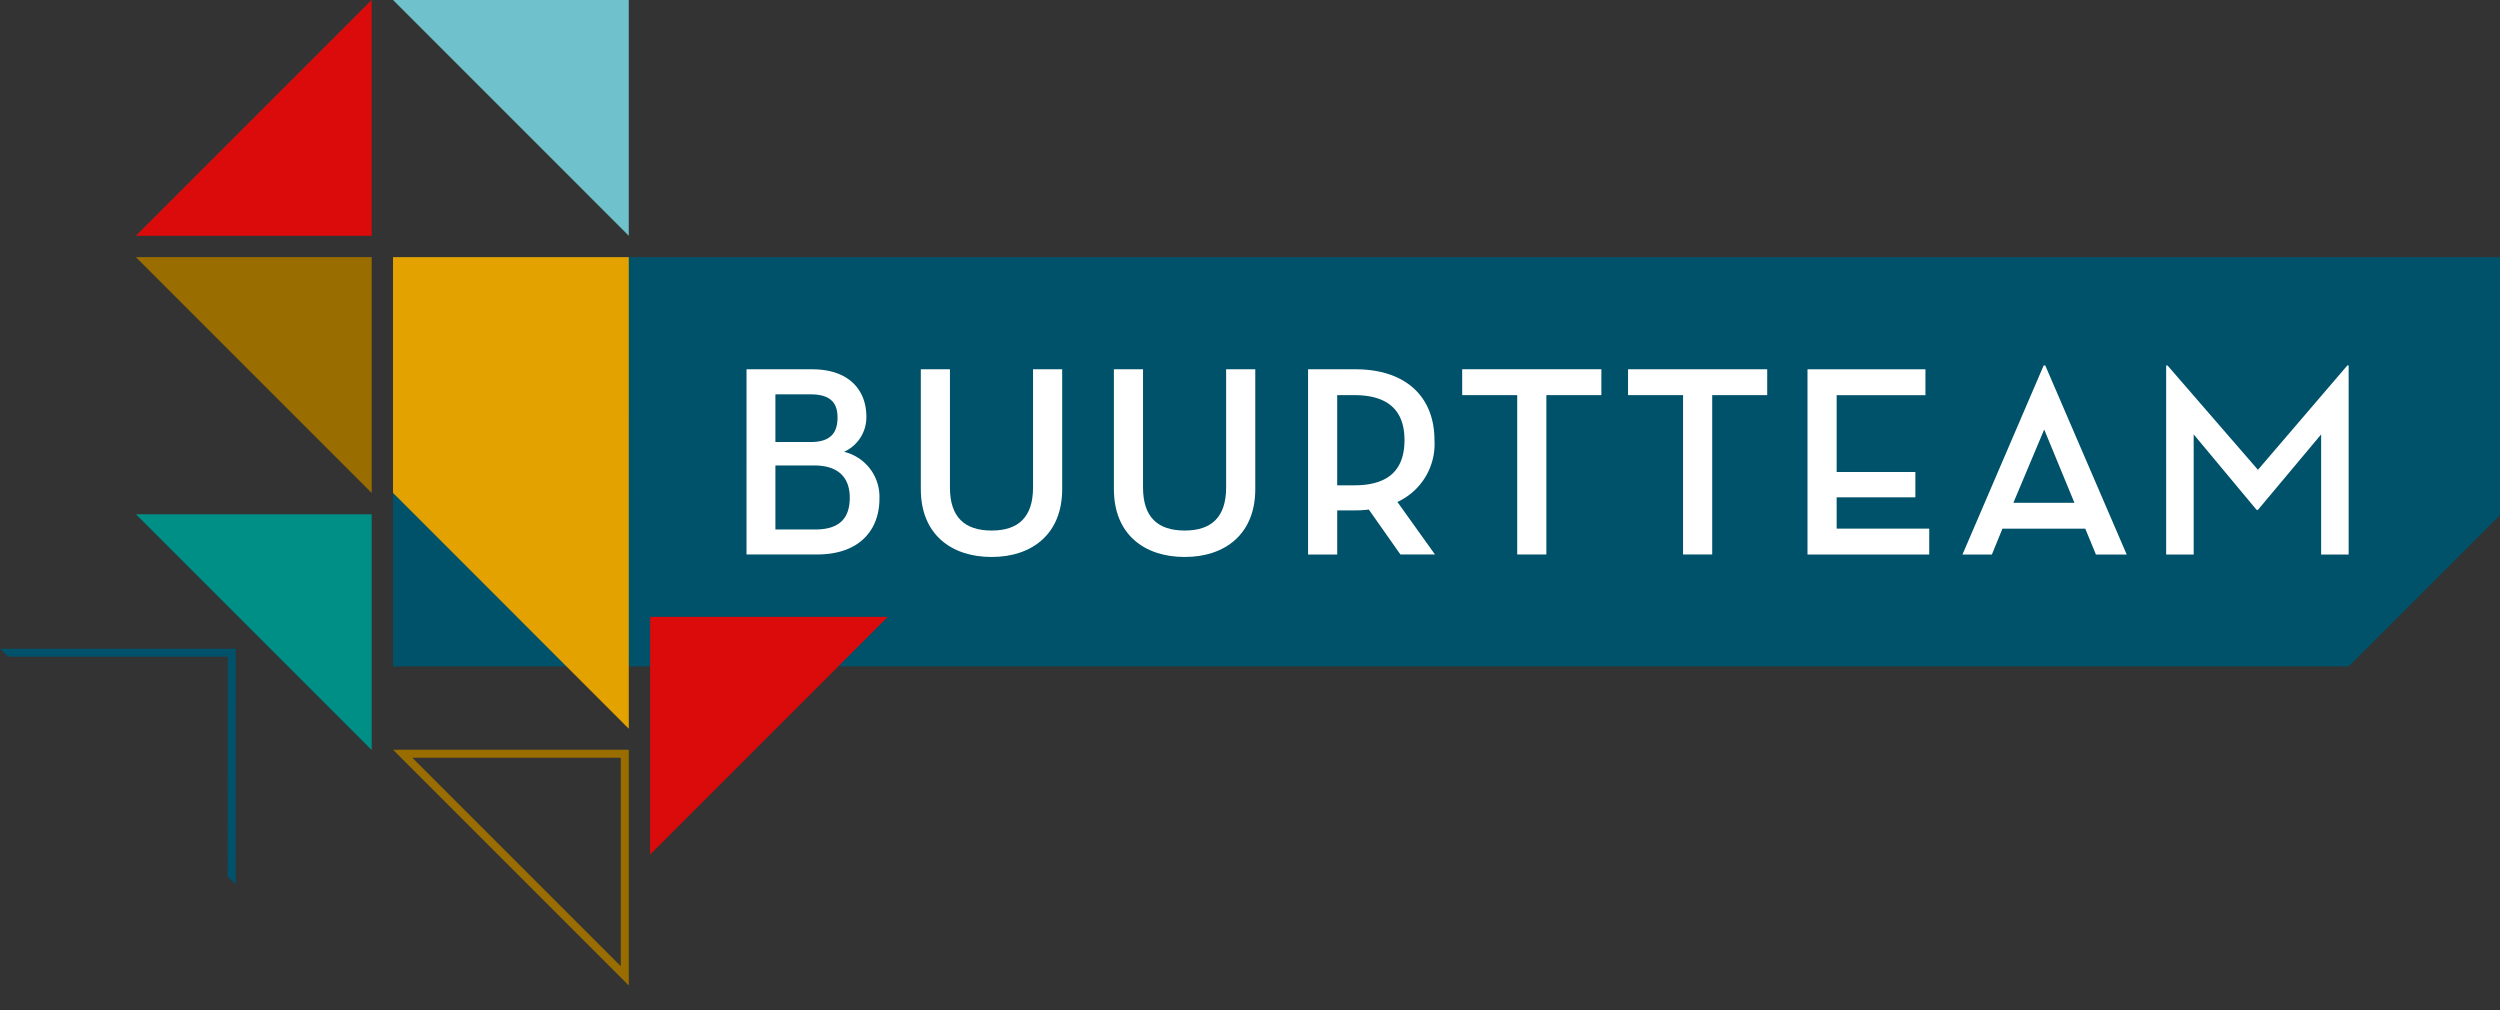
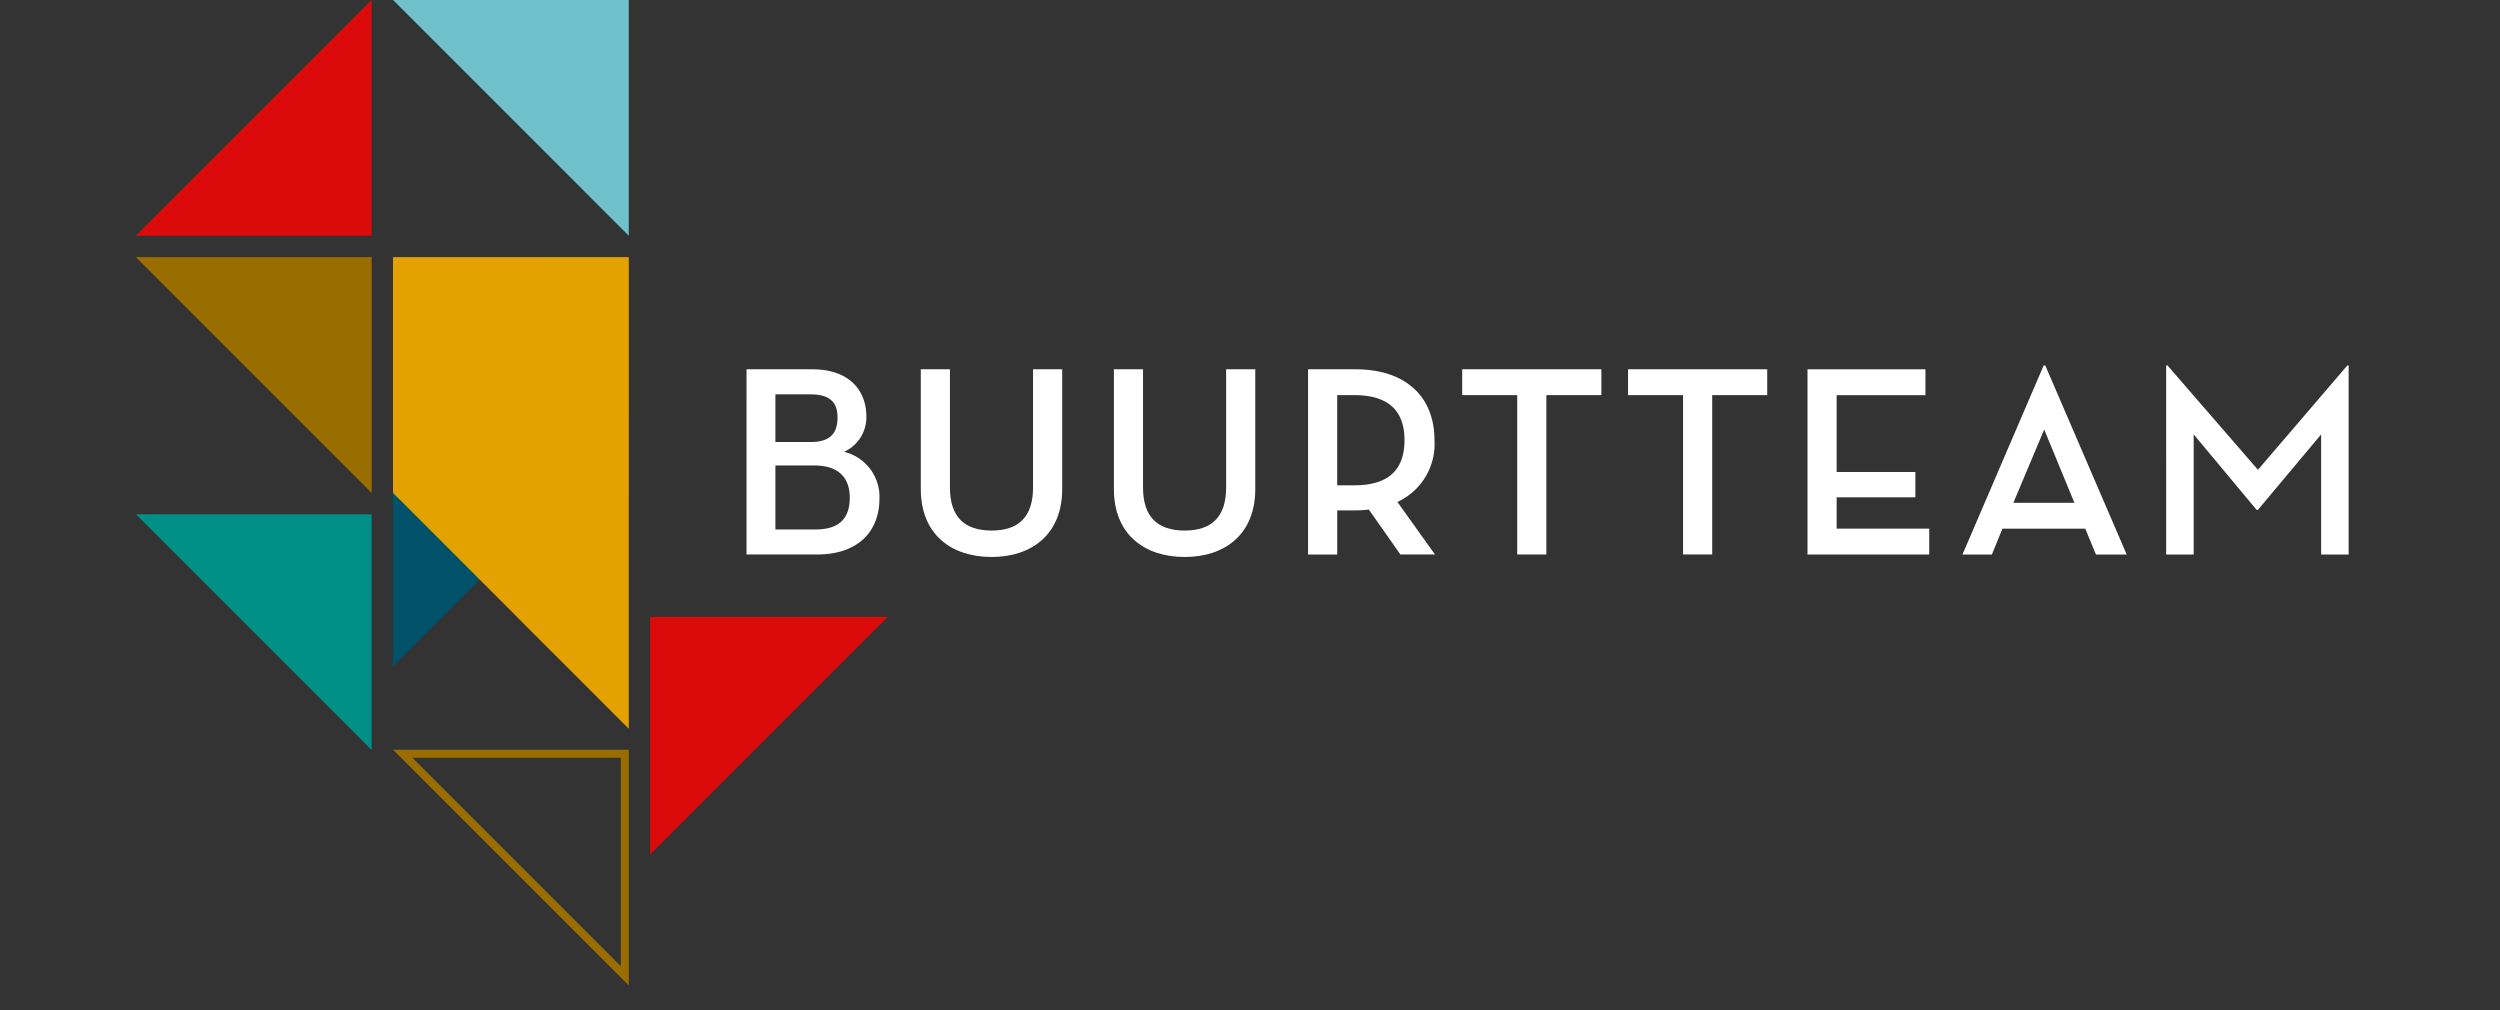
<svg xmlns="http://www.w3.org/2000/svg" id="Group_590" data-name="Group 590" width="210.625" height="85.113" viewBox="0 0 210.625 85.113">
  <rect x="0" y="0" width="210.625" height="85.113" fill="#333333" stroke="none" />
  <defs>
    <clipPath id="clip-path">
      <rect id="Rectangle_58" data-name="Rectangle 58" width="210.625" height="85.113" fill="none" />
    </clipPath>
  </defs>
-   <path id="Path_67" data-name="Path 67" d="M154.013,100.763v34.48H318.788l12.741-12.74v-21.74Z" transform="translate(-120.903 -79.101)" fill="#00516a" />
+   <path id="Path_67" data-name="Path 67" d="M154.013,100.763v34.48l12.741-12.74v-21.74Z" transform="translate(-120.903 -79.101)" fill="#00516a" />
  <path id="Path_68" data-name="Path 68" d="M154.013,0l19.864,19.865V0Z" transform="translate(-120.903 -0.001)" fill="#6fc1cb" />
  <path id="Path_69" data-name="Path 69" d="M53.253,100.765H73.119v19.865" transform="translate(-41.805 -79.103)" fill="#9a6d00" />
  <path id="Path_70" data-name="Path 70" d="M53.246,19.867H73.113V0Z" transform="translate(-41.799 -0.001)" fill="#db0a0b" />
  <path id="Path_71" data-name="Path 71" d="M73.117,201.529H53.252l19.865,19.865Z" transform="translate(-41.804 -158.204)" fill="#008f87" />
  <path id="Path_72" data-name="Path 72" d="M173.883,293.8H154.018l19.865,19.865Zm-.674.674v17.565l-17.565-17.565Z" transform="translate(-120.907 -230.637)" fill="#9a6d00" />
-   <path id="Path_73" data-name="Path 73" d="M0,254.229l.67.67,18.52,0-.016,18.5.689.691V254.229Z" transform="translate(0 -199.575)" fill="#00516a" />
  <path id="Path_74" data-name="Path 74" d="M254.783,261.773V241.753H274.8" transform="translate(-200.01 -189.781)" fill="#db0a0b" />
  <path id="Path_75" data-name="Path 75" d="M173.881,100.765H154.016v19.865L173.879,140.5Z" transform="translate(-120.905 -79.103)" fill="#e3a200" />
  <g id="Group_3" data-name="Group 3">
    <g id="Group_2" data-name="Group 2" clip-path="url(#clip-path)">
      <path id="Path_76" data-name="Path 76" d="M298.36,158.22c2.158,0,2.892-1.08,2.892-2.685s-.871-2.708-3.005-2.708h-3.259v5.393Zm-.412-7.367c1.7,0,2.273-.781,2.273-2.066,0-1.193-.552-1.951-2.273-1.951h-2.96v4.017Zm-5.393-6.128h5.53c3.122,0,4.567,1.767,4.567,3.993a3.194,3.194,0,0,1-1.881,2.96,3.894,3.894,0,0,1,2.982,3.948c0,2.638-1.676,4.7-5.255,4.7h-5.944Z" transform="translate(-229.66 -113.612)" fill="#fff" />
      <path id="Path_77" data-name="Path 77" d="M360.857,154.825v-10.1h2.455v9.959c0,2.5,1.24,3.628,3.513,3.628,2.249,0,3.488-1.126,3.488-3.628v-9.959h2.456v10.1c0,3.81-2.572,5.714-5.944,5.714-3.4,0-5.967-1.9-5.967-5.714" transform="translate(-283.28 -113.614)" fill="#fff" />
      <path id="Path_78" data-name="Path 78" d="M436.527,154.825v-10.1h2.455v9.959c0,2.5,1.24,3.628,3.513,3.628,2.249,0,3.488-1.126,3.488-3.628v-9.959h2.456v10.1c0,3.81-2.572,5.714-5.944,5.714-3.4,0-5.967-1.9-5.967-5.714" transform="translate(-342.682 -113.614)" fill="#fff" />
      <path id="Path_79" data-name="Path 79" d="M516.519,154.5c3.007,0,4.224-1.423,4.224-3.81,0-2.365-1.24-3.786-4.224-3.786h-1.445v7.6Zm6.793,5.829H520.4l-2.662-3.786a8.842,8.842,0,0,1-1.125.069h-1.537v3.718h-2.456V144.726h3.993c4.292,0,6.656,2.364,6.656,5.967a5.373,5.373,0,0,1-3.122,5.21Z" transform="translate(-402.415 -113.613)" fill="#fff" />
    </g>
  </g>
  <path id="Path_80" data-name="Path 80" d="M577.665,146.9h-4.636v-2.181h11.726V146.9H580.12v13.425h-2.455Z" transform="translate(-449.839 -113.61)" fill="#fff" />
  <path id="Path_81" data-name="Path 81" d="M642.656,146.9H638.02v-2.181h11.726V146.9h-4.634v13.425h-2.456Z" transform="translate(-500.858 -113.61)" fill="#fff" />
  <path id="Path_82" data-name="Path 82" d="M708.351,144.725h9.937v2.181h-7.481v6.471h6.632v2.134h-6.632v2.638h7.8v2.181H708.351Z" transform="translate(-556.069 -113.612)" fill="#fff" />
  <path id="Path_83" data-name="Path 83" d="M775.966,148.628l-2.595,6.173h5.141Zm-4.407,10.533h-2.478l6.839-15.926h.138l6.86,15.926h-2.592l-.9-2.181h-6.977Z" transform="translate(-603.743 -112.442)" fill="#fff" />
  <path id="Path_84" data-name="Path 84" d="M848.909,143.231h.115l7.618,8.789,7.529-8.789h.113v15.926h-2.318V149.037l-5.325,6.358h-.114l-5.3-6.358v10.121h-2.318Z" transform="translate(-666.41 -112.439)" fill="#fff" />
</svg>